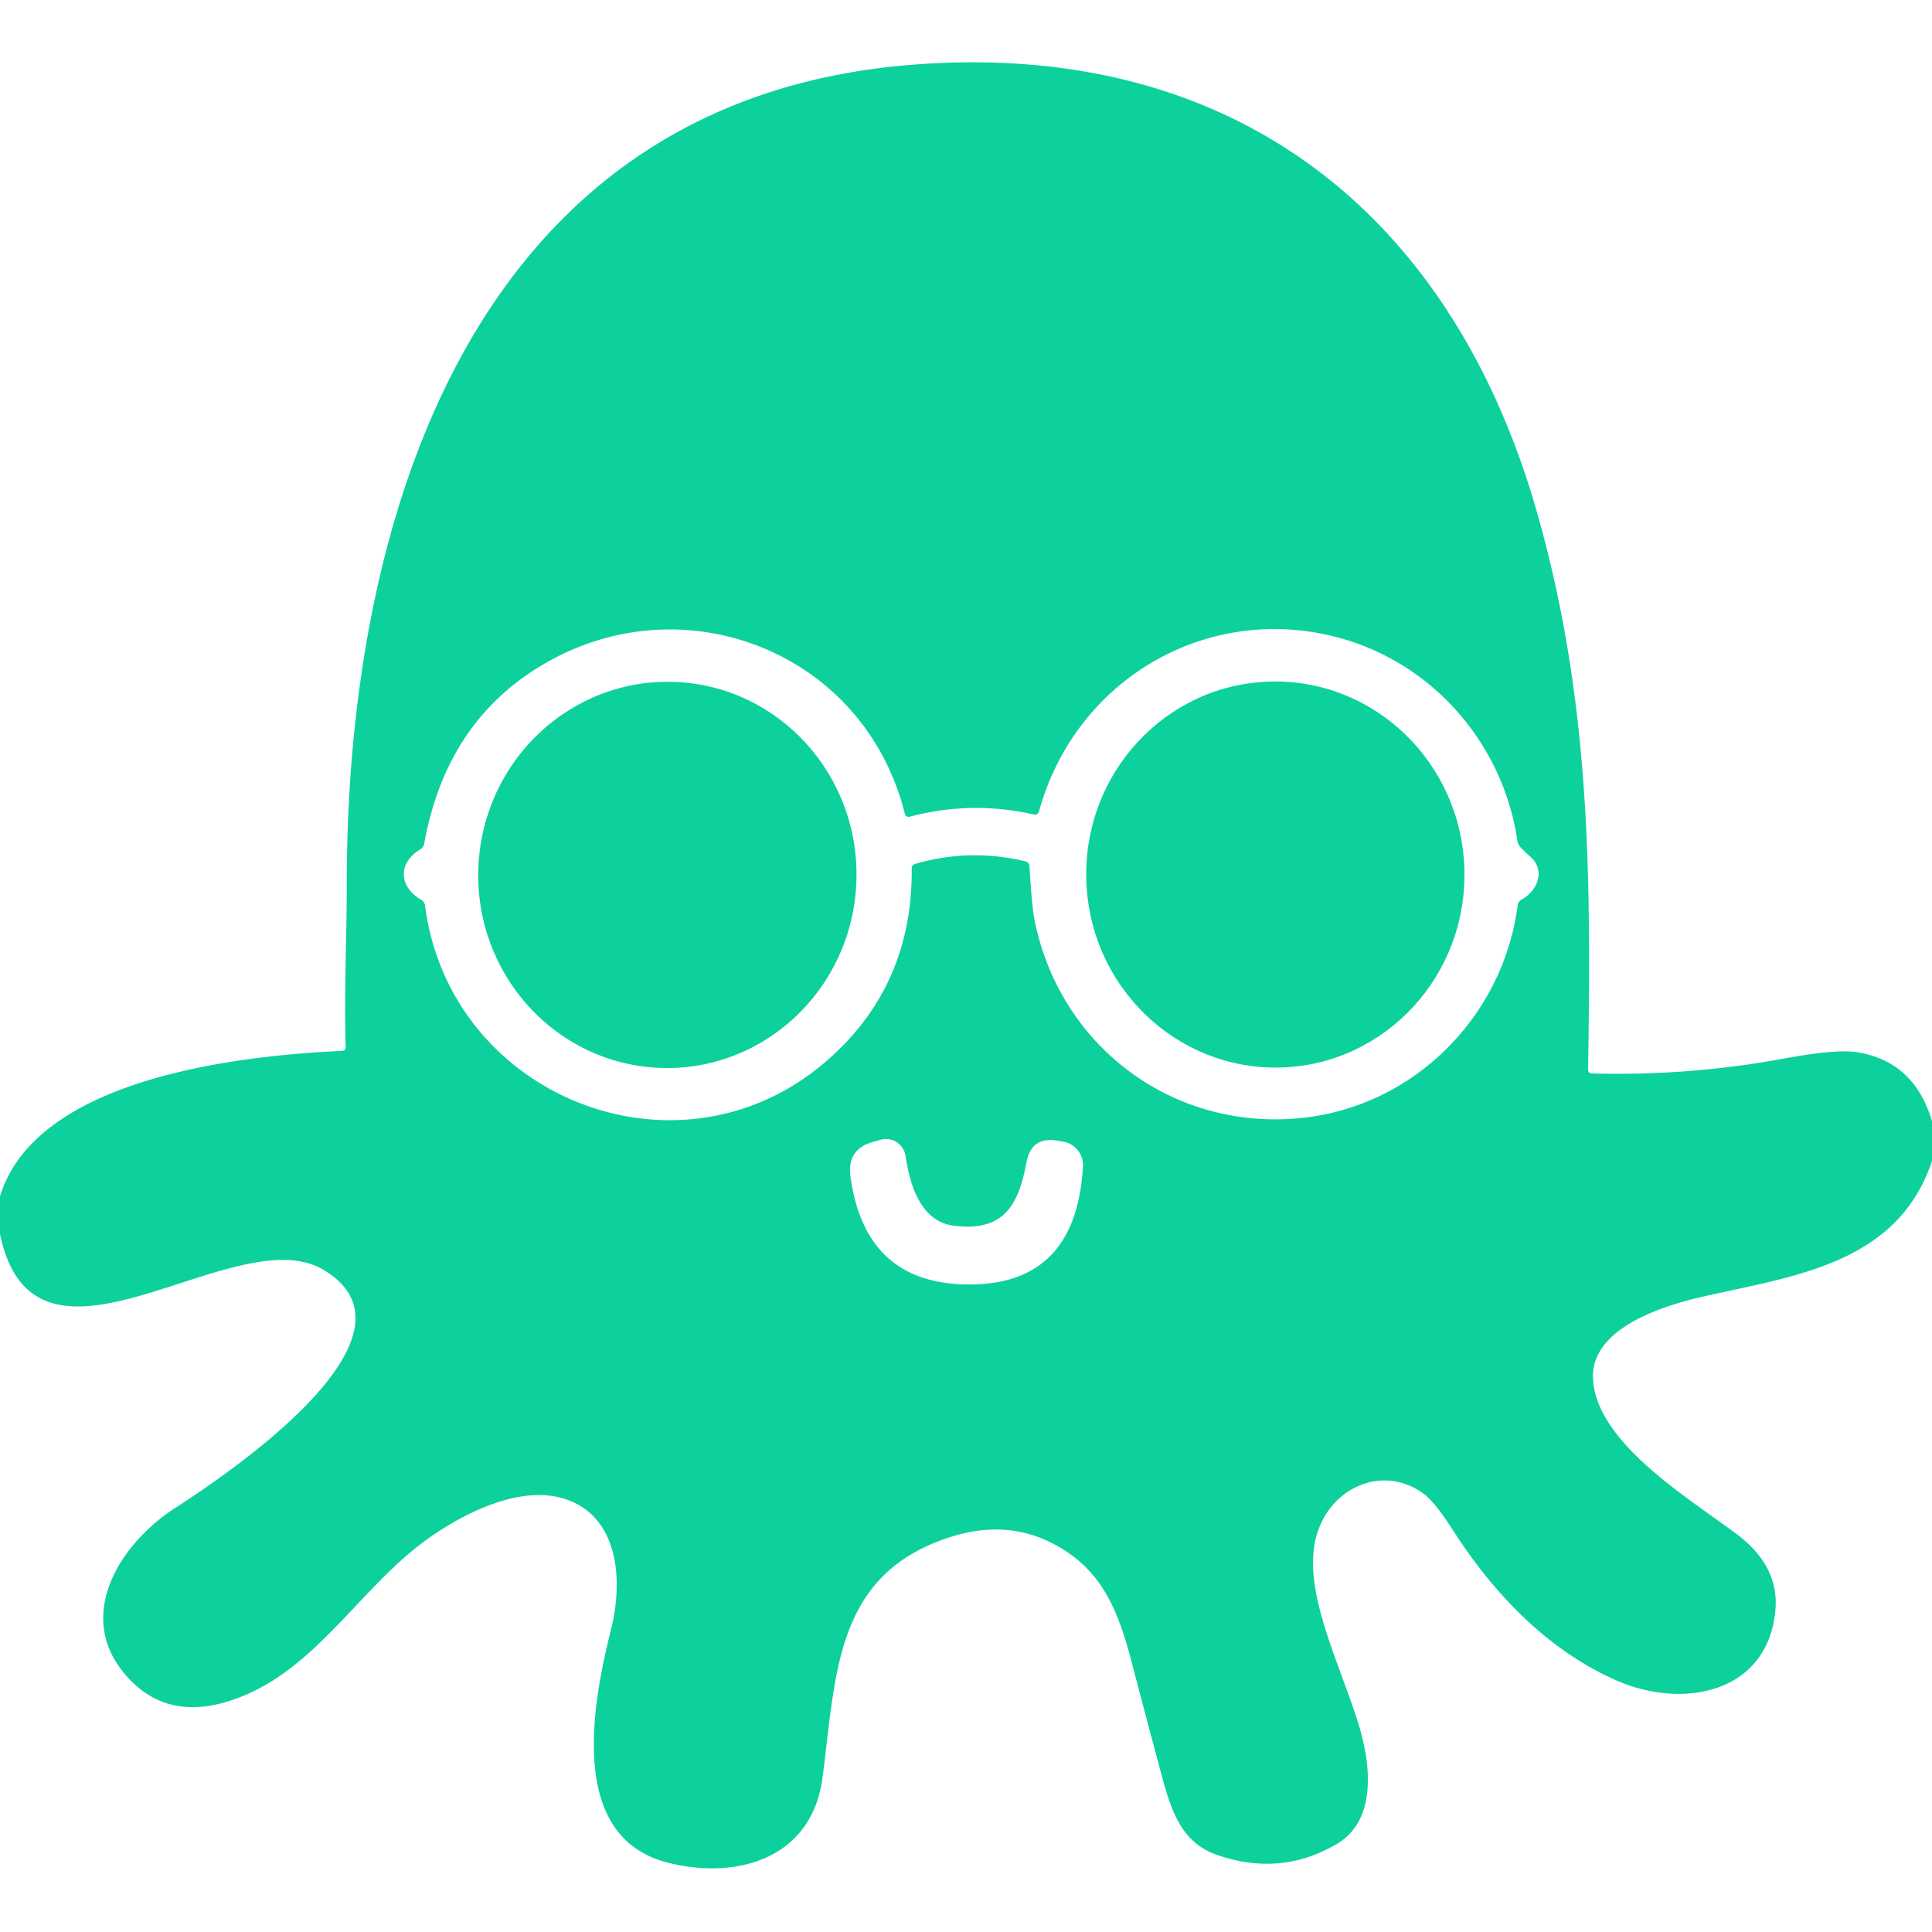
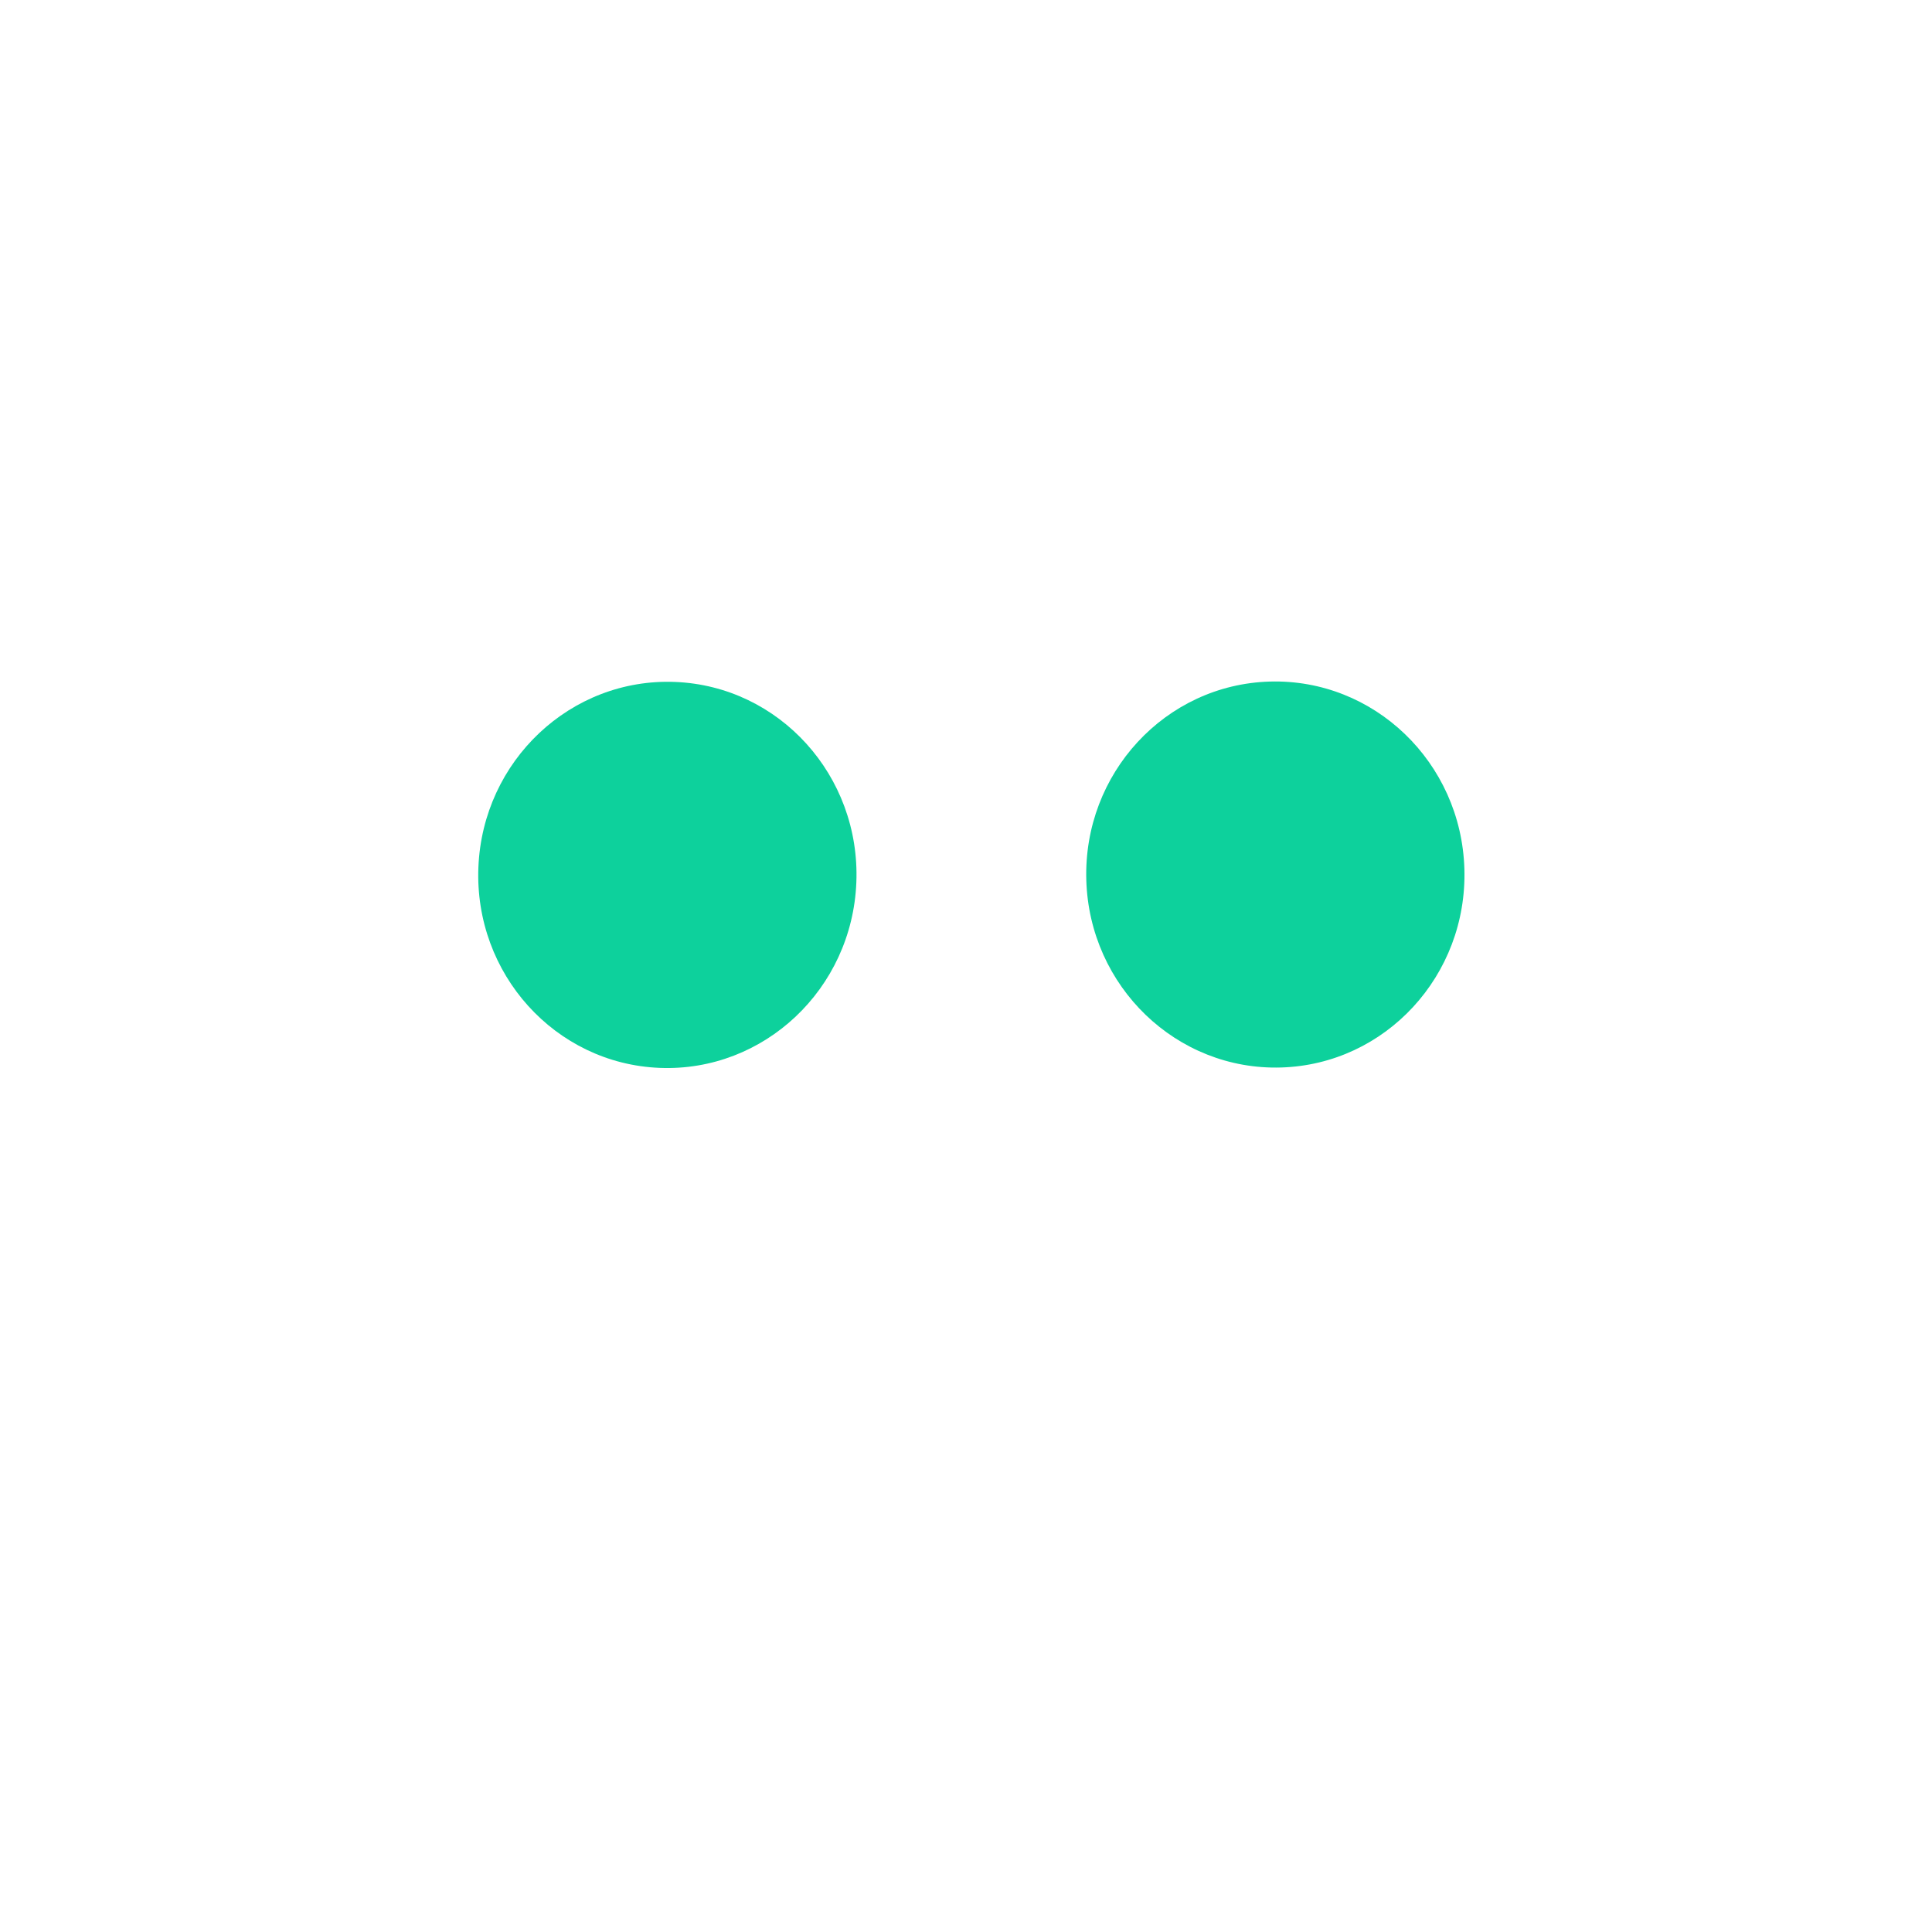
<svg xmlns="http://www.w3.org/2000/svg" version="1.1" viewBox="0.00 0.00 256.00 256.00">
-   <path fill="#0dd19c" d="   M 256.00 148.56   L 256.00 153.84   C 251.41 167.55 237.67 169.06 225.52 171.84   C 220.14 173.07 210.83 176.06 211.08 182.61   C 211.41 191.27 224.29 198.82 230.29 203.41   Q 235.82 207.64 235.24 213.48   C 234.14 224.47 222.89 226.47 214.26 222.70   C 205.10 218.70 197.88 211.15 192.44 202.63   Q 190.08 198.95 188.53 197.85   C 183.20 194.04 176.36 197.08 174.51 203.26   C 172.39 210.35 177.18 219.52 179.95 228.26   C 181.59 233.44 182.61 241.14 177.10 244.36   Q 169.69 248.69 161.30 245.80   C 156.18 244.04 155.03 239.36 153.59 233.98   Q 151.76 227.16 149.98 220.34   C 148.11 213.15 145.92 207.98 139.78 204.67   Q 133.33 201.18 125.58 203.78   C 110.71 208.75 110.79 221.61 109.00 235.49   C 107.62 246.21 97.77 249.16 88.48 246.81   C 74.90 243.36 78.67 225.14 81.00 215.75   C 82.40 210.09 82.18 202.36 76.47 199.30   C 70.22 195.95 61.65 200.33 56.55 204.00   C 48.09 210.09 42.40 220.27 32.76 224.49   Q 22.60 228.94 16.57 221.86   C 9.82 213.93 16.07 204.44 23.11 199.88   C 28.93 196.11 57.86 177.12 42.81 168.23   C 31.07 161.29 4.63 185.83 0.00 163.51   L 0.00 158.51   C 4.83 142.76 31.94 139.86 45.29 139.25   Q 45.82 139.22 45.80 138.69   C 45.58 131.49 45.95 124.43 45.95 117.10   C 45.93 67.73 63.21 12.99 121.09 8.56   C 163.27 5.33 192.37 28.10 203.70 68.02   C 210.69 92.67 210.85 115.35 210.43 141.68   Q 210.42 142.23 210.96 142.24   Q 223.85 142.58 236.36 140.27   Q 243.37 138.97 246.13 139.43   Q 253.67 140.68 256.00 148.56   Z   M 119.90 107.85   C 114.44 85.91 89.54 76.64 70.73 88.81   Q 58.98 96.41 56.21 111.79   Q 56.12 112.28 55.69 112.54   C 52.68 114.38 52.83 117.47 55.82 119.24   Q 56.25 119.49 56.32 120.00   C 59.60 145.27 89.65 157.35 109.15 140.90   Q 120.93 130.96 120.81 115.07   Q 120.81 114.60 121.26 114.47   Q 128.49 112.38 135.83 114.12   Q 136.38 114.25 136.41 114.81   Q 136.73 120.07 137.05 121.74   C 140.37 138.77 155.72 150.17 173.05 148.07   C 187.56 146.30 199.18 134.63 201.10 119.95   Q 201.17 119.44 201.62 119.19   C 203.73 118.05 204.84 115.33 202.77 113.51   Q 202.08 112.91 201.46 112.25   Q 201.13 111.90 201.06 111.41   C 199.23 98.88 190.31 88.39 178.33 84.77   C 160.80 79.46 142.65 89.53 137.68 107.49   Q 137.53 108.04 136.97 107.92   Q 128.71 106.06 120.52 108.22   A 0.51 0.50 -14.0 0 1 119.90 107.85   Z   M 136.02 154.00   C 134.95 159.65 133.06 163.21 126.47 162.43   Q 121.25 161.81 120.00 153.19   A 2.64 2.63 78.3 0 0 116.71 151.02   L 115.77 151.28   Q 112.19 152.24 112.69 155.91   Q 114.61 169.85 127.77 170.19   Q 142.57 170.58 143.50 154.57   A 3.16 3.15 -83.5 0 0 140.89 151.28   L 140.13 151.15   Q 136.67 150.55 136.02 154.00   Z" />
  <ellipse fill="#0dd19c" cx="0.00" cy="0.00" transform="translate(88.43,115.93) rotate(92.3)" rx="25.59" ry="25.06" />
  <ellipse fill="#0dd19c" cx="0.00" cy="0.00" transform="translate(168.99,115.88) rotate(88.3)" rx="25.58" ry="25.06" />
</svg>